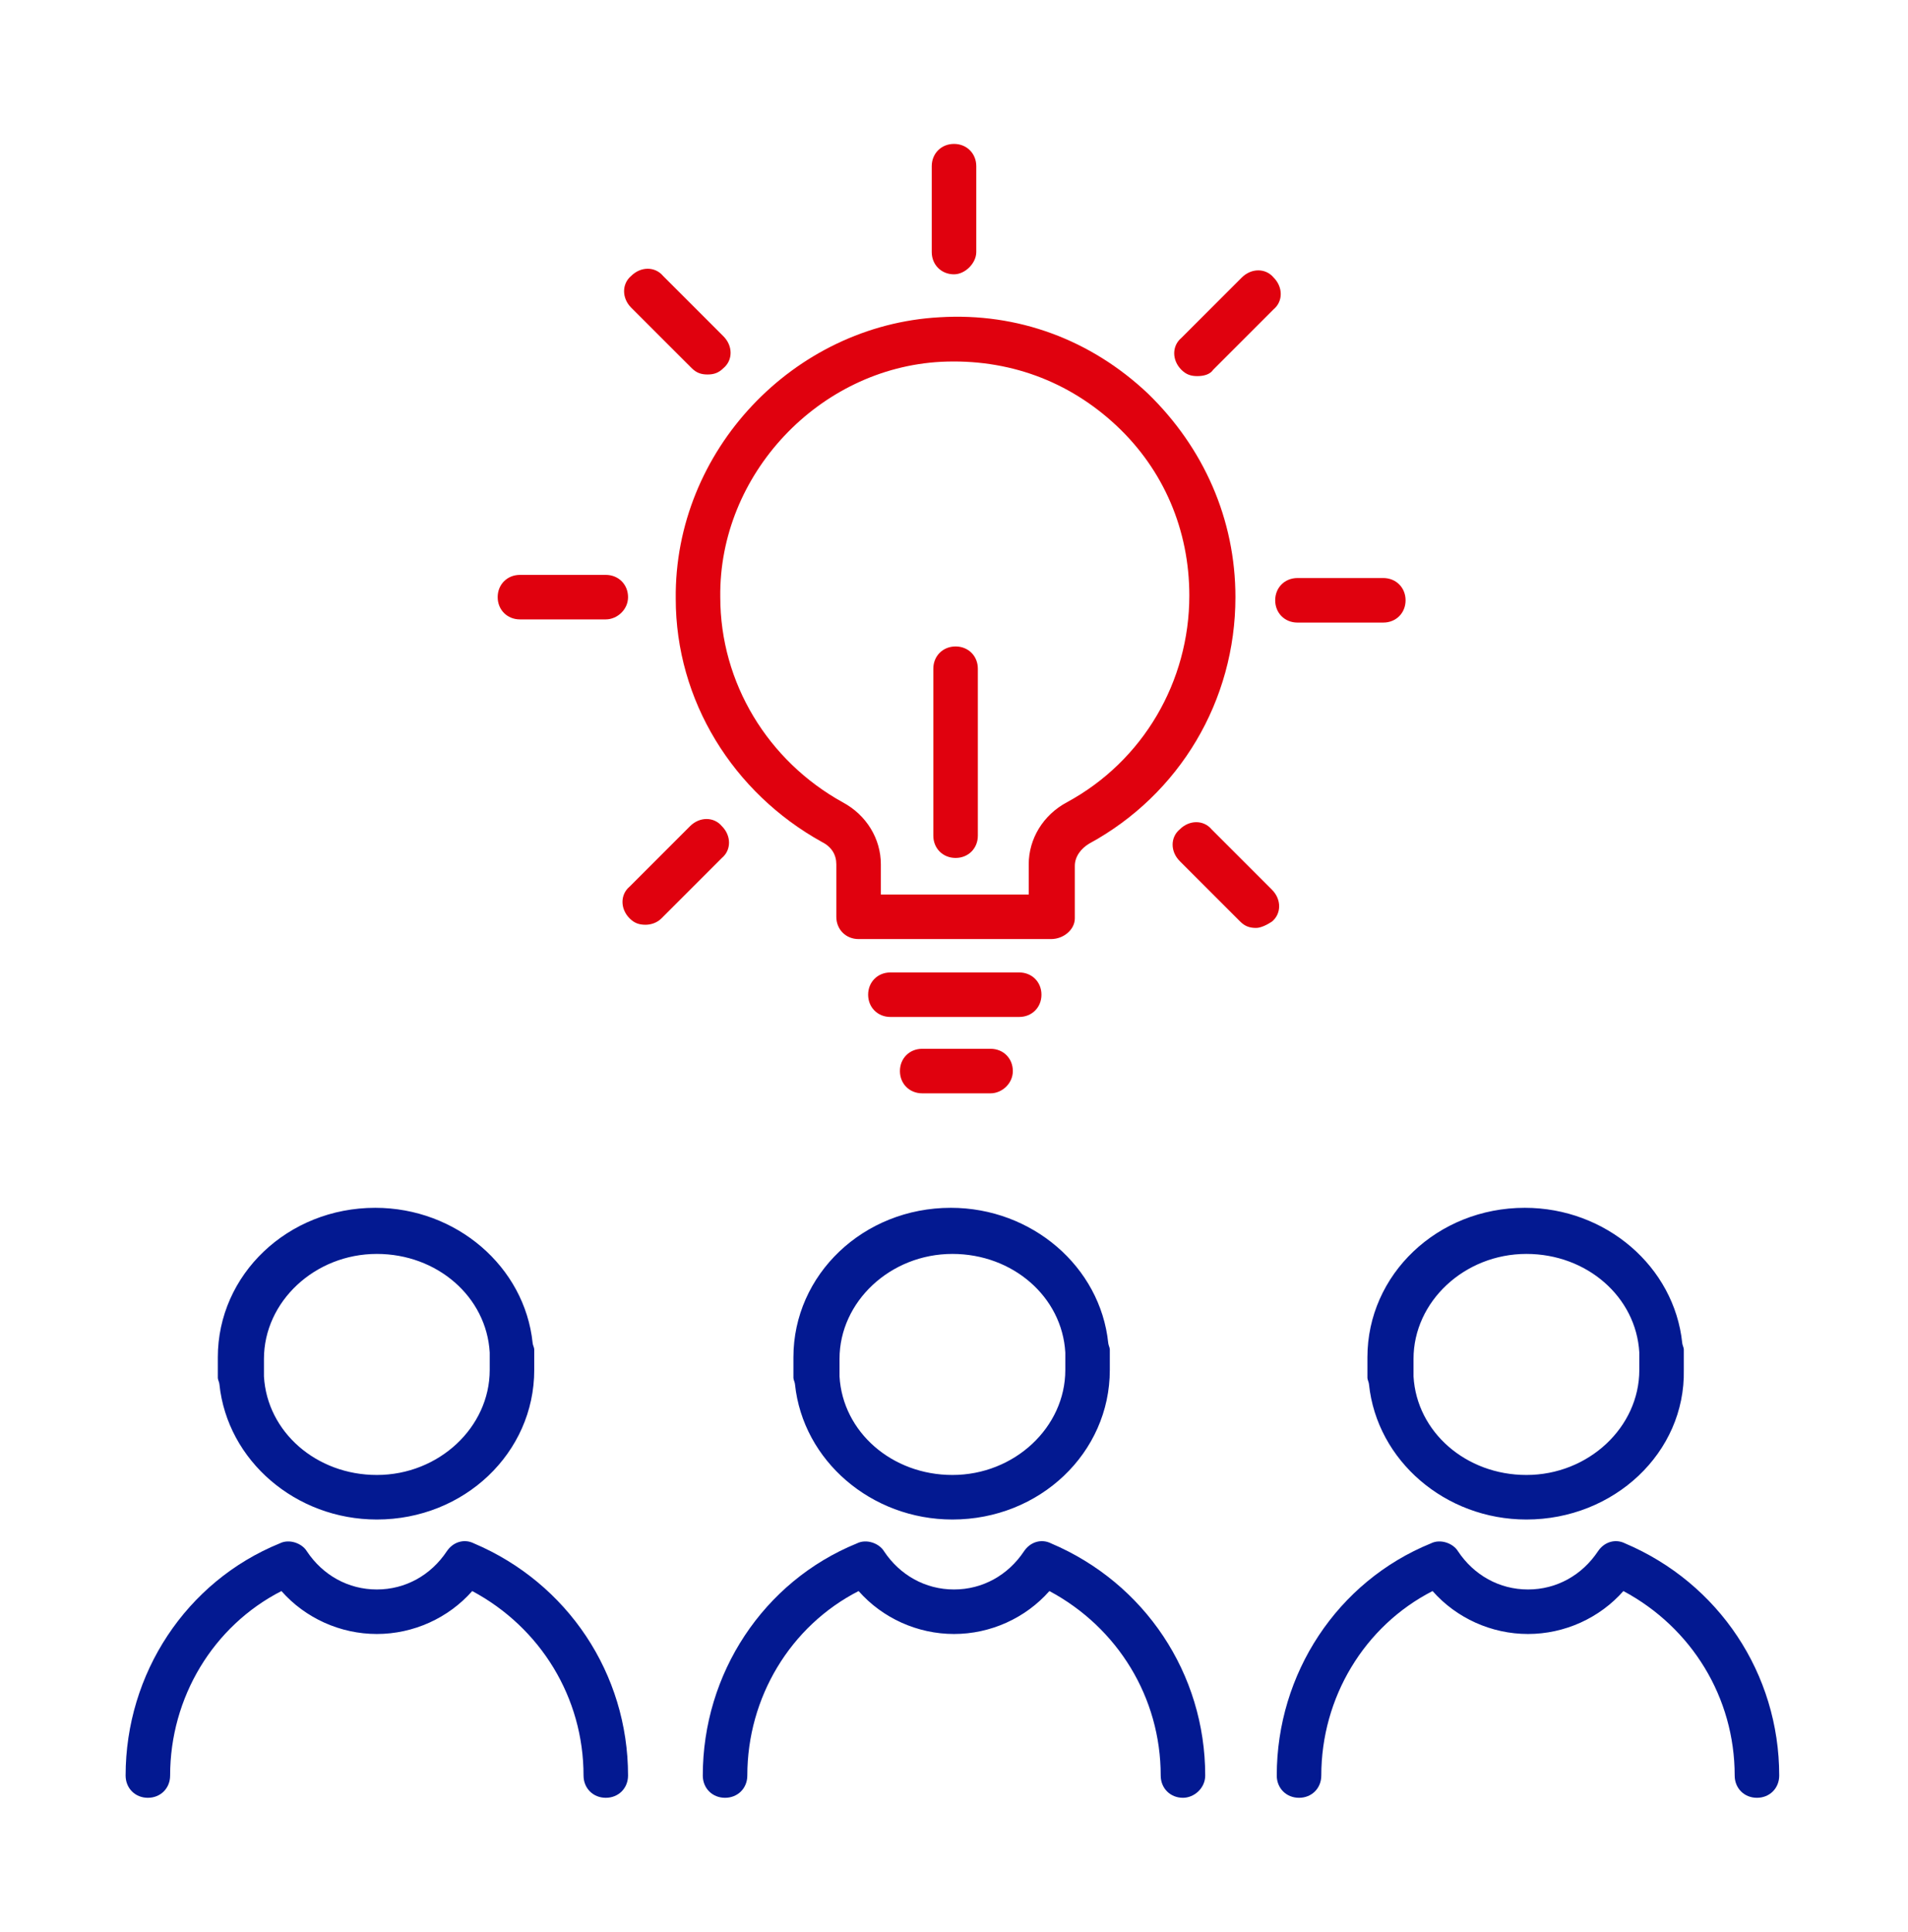
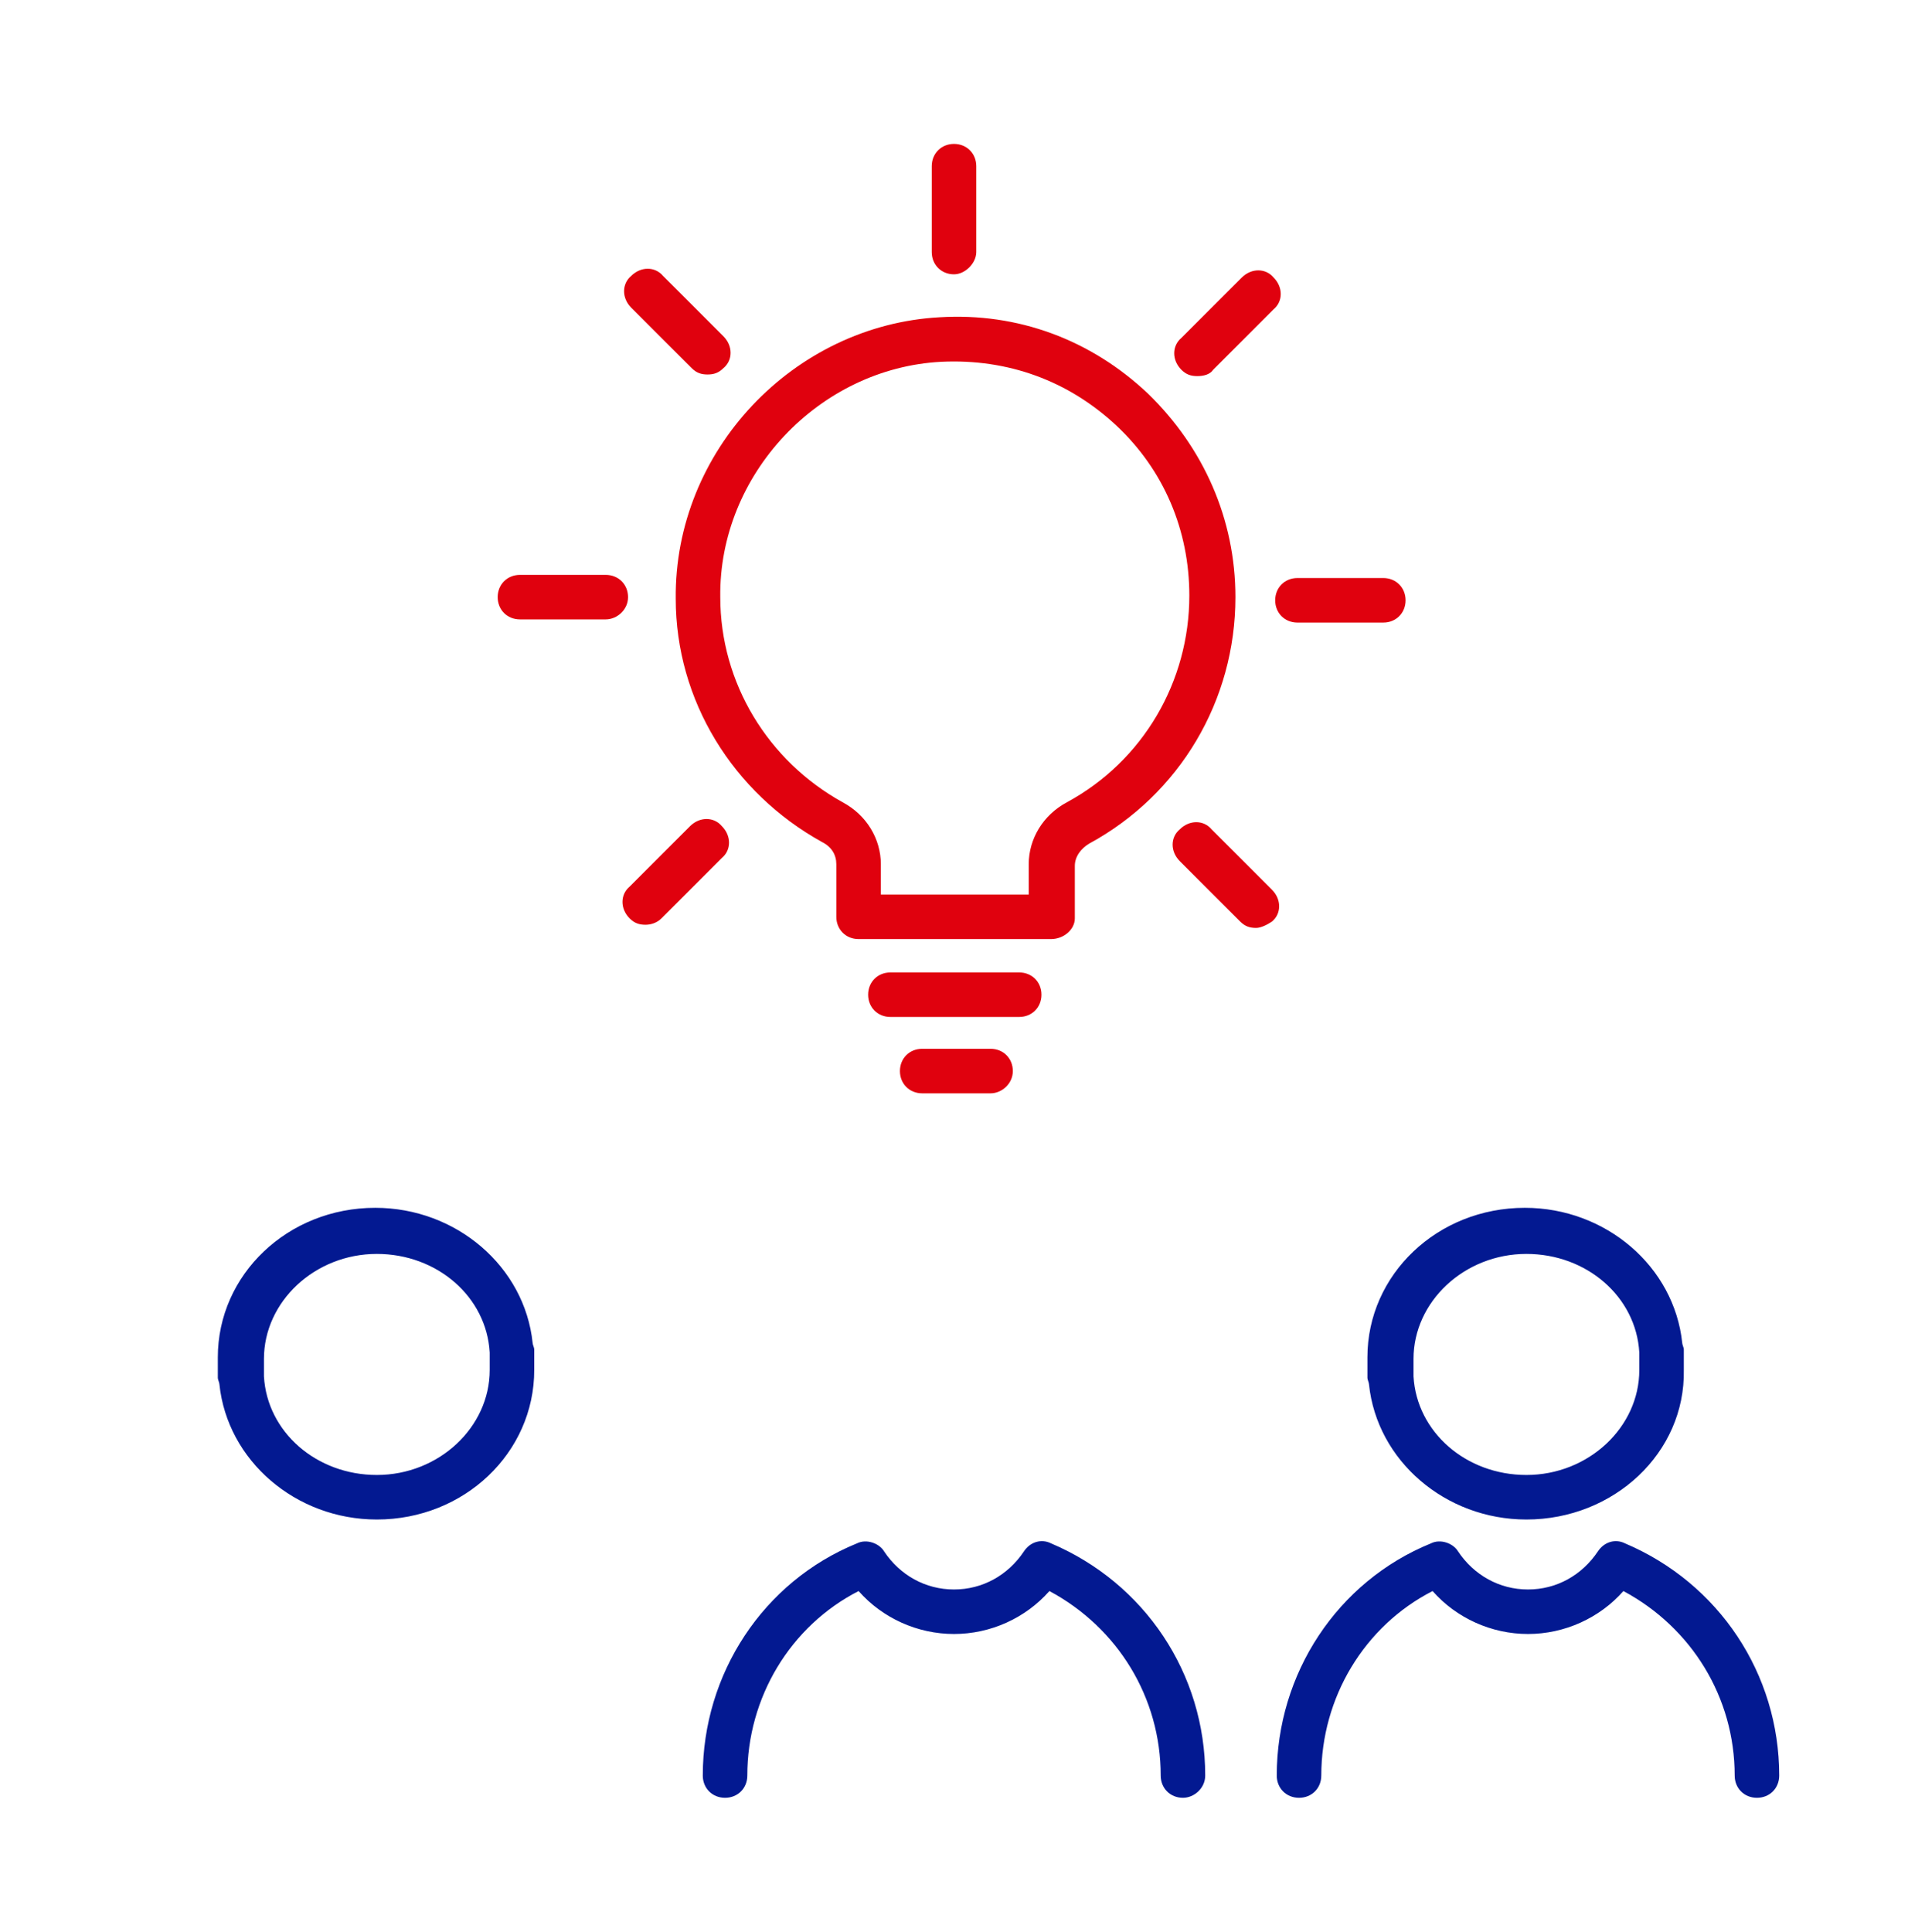
<svg xmlns="http://www.w3.org/2000/svg" width="80" height="81" viewBox="0 0 80 81" fill="none" class="fr-responsive-img" aria-hidden="true" focusable="false" data-fr-js-ratio="true">
  <path fill="#031991" d="M49.6 75.366C49.067 75.366 48.667 74.966 48.667 74.433C48.667 71.166 46.867 68.233 44 66.699C43 67.833 41.533 68.499 40 68.499C38.467 68.499 37 67.833 36 66.699C33.133 68.166 31.334 71.166 31.334 74.433C31.334 74.966 30.933 75.366 30.4 75.366C29.867 75.366 29.467 74.966 29.467 74.433C29.467 70.166 32 66.299 35.934 64.699C36.334 64.499 36.867 64.699 37.067 65.033C37.733 66.033 38.8 66.633 40 66.633C41.2 66.633 42.267 66.033 42.934 65.033C43.2 64.633 43.667 64.499 44.067 64.699C48 66.366 50.533 70.166 50.533 74.433C50.533 74.966 50.067 75.366 49.6 75.366Z" />
-   <path fill="#031991" d="M25.4 75.366C24.867 75.366 24.467 74.966 24.467 74.433C24.467 71.166 22.667 68.233 19.8 66.699C18.8 67.833 17.333 68.499 15.8 68.499C14.267 68.499 12.8 67.833 11.8 66.699C8.933 68.166 7.133 71.166 7.133 74.433C7.133 74.966 6.733 75.366 6.2 75.366C5.667 75.366 5.267 74.966 5.267 74.433C5.267 70.166 7.8 66.299 11.733 64.699C12.133 64.499 12.667 64.699 12.867 65.033C13.533 66.033 14.6 66.633 15.8 66.633C17 66.633 18.067 66.033 18.733 65.033C19 64.633 19.467 64.499 19.867 64.699C23.8 66.366 26.333 70.166 26.333 74.433C26.333 74.966 25.933 75.366 25.4 75.366Z" />
  <path fill="#031991" d="M73.666 75.366C73.133 75.366 72.733 74.966 72.733 74.433C72.733 71.166 70.933 68.233 68.067 66.699C67.067 67.833 65.6 68.499 64.067 68.499C62.533 68.499 61.066 67.833 60.066 66.699C57.2 68.166 55.4 71.166 55.4 74.433C55.4 74.966 55 75.366 54.467 75.366C53.933 75.366 53.533 74.966 53.533 74.433C53.533 70.166 56.066 66.299 60 64.699C60.4 64.499 60.933 64.699 61.133 65.033C61.8 66.033 62.867 66.633 64.067 66.633C65.266 66.633 66.333 66.033 67 65.033C67.266 64.633 67.733 64.499 68.133 64.699C72.067 66.366 74.6 70.166 74.6 74.433C74.6 74.966 74.2 75.366 73.666 75.366Z" />
  <path fill="#031991" d="M64 63.7C60.6 63.7 57.733 61.233 57.4 58.033C57.4 57.966 57.334 57.833 57.334 57.766V56.9C57.334 53.433 60.267 50.633 63.934 50.633C67.334 50.633 70.2 53.099 70.534 56.3C70.534 56.366 70.6 56.499 70.6 56.566V57.433C70.667 60.9 67.667 63.7 64 63.7ZM59.267 57.566C59.267 57.633 59.267 57.633 59.267 57.7C59.4 60.033 61.467 61.833 64 61.833C66.6 61.833 68.734 59.833 68.734 57.433V56.833C68.734 56.766 68.734 56.766 68.734 56.7C68.6 54.366 66.534 52.566 64 52.566C61.4 52.566 59.267 54.566 59.267 56.966V57.566Z" />
-   <path fill="#031991" d="M39.933 63.7C36.533 63.7 33.667 61.233 33.333 58.033C33.333 57.966 33.267 57.833 33.267 57.766V56.9C33.267 53.433 36.2 50.633 39.867 50.633C43.267 50.633 46.133 53.099 46.467 56.3C46.467 56.366 46.533 56.499 46.533 56.566V57.433C46.533 60.9 43.6 63.7 39.933 63.7ZM35.2 57.566C35.2 57.633 35.2 57.633 35.2 57.7C35.333 60.033 37.4 61.833 39.933 61.833C42.533 61.833 44.667 59.833 44.667 57.433V56.833C44.667 56.766 44.667 56.766 44.667 56.7C44.533 54.366 42.467 52.566 39.933 52.566C37.333 52.566 35.2 54.566 35.2 56.966V57.566Z" />
  <path fill="#031991" d="M15.8 63.7C12.4 63.7 9.533 61.233 9.2 58.033C9.2 57.966 9.133 57.833 9.133 57.766V56.9C9.133 53.433 12.067 50.633 15.733 50.633C19.133 50.633 22 53.099 22.333 56.3C22.333 56.366 22.4 56.499 22.4 56.566V57.433C22.4 60.9 19.467 63.7 15.8 63.7ZM11.067 57.566C11.067 57.633 11.067 57.633 11.067 57.7C11.2 60.033 13.267 61.833 15.8 61.833C18.4 61.833 20.533 59.833 20.533 57.433V56.833C20.533 56.766 20.533 56.766 20.533 56.7C20.4 54.366 18.333 52.566 15.8 52.566C13.2 52.566 11.067 54.566 11.067 56.966V57.566Z" />
  <path fill="#E0010E" d="M44.066 39.367H36C35.467 39.367 35.066 38.967 35.066 38.433V36.233C35.066 35.833 34.867 35.5 34.467 35.3C30.733 33.233 28.333 29.367 28.333 25.1C28.267 18.9 33.267 13.633 39.4 13.3C42.666 13.1 45.733 14.233 48.133 16.5C50.467 18.767 51.8 21.767 51.8 25.033C51.8 29.367 49.467 33.3 45.666 35.367C45.333 35.567 45.066 35.9 45.066 36.3V38.5C45.066 38.967 44.6 39.367 44.066 39.367ZM36.933 37.5H43.133V36.233C43.133 35.167 43.733 34.167 44.733 33.633C47.933 31.9 49.867 28.567 49.867 24.967C49.867 22.233 48.8 19.7 46.8 17.833C44.8 15.967 42.267 15.033 39.467 15.167C34.333 15.433 30.133 19.9 30.2 25.033C30.2 28.633 32.2 31.9 35.333 33.633C36.333 34.167 36.933 35.167 36.933 36.233V37.5Z" />
  <path fill="#E0010E" d="M42.733 42.632H37.333C36.8 42.632 36.4 42.232 36.4 41.699C36.4 41.166 36.8 40.766 37.333 40.766H42.733C43.267 40.766 43.667 41.166 43.667 41.699C43.667 42.232 43.267 42.632 42.733 42.632Z" />
  <path fill="#E0010E" d="M41.533 45.834H38.667C38.133 45.834 37.733 45.434 37.733 44.9C37.733 44.367 38.133 43.967 38.667 43.967H41.533C42.067 43.967 42.467 44.367 42.467 44.9C42.467 45.434 42 45.834 41.533 45.834Z" />
  <path fill="#E0010E" d="M40 11.5C39.467 11.5 39.067 11.1 39.067 10.566V6.967C39.067 6.433 39.467 6.033 40 6.033C40.534 6.033 40.934 6.433 40.934 6.967V10.566C40.934 11.033 40.467 11.5 40 11.5Z" />
  <path fill="#E0010E" d="M29.666 15.699C29.4 15.699 29.2 15.632 29 15.432L26.466 12.899C26.067 12.499 26.067 11.899 26.466 11.566C26.866 11.166 27.466 11.166 27.8 11.566L30.333 14.099C30.733 14.499 30.733 15.099 30.333 15.432C30.133 15.632 29.933 15.699 29.666 15.699Z" />
  <path fill="#E0010E" d="M25.4 25.966H21.8C21.267 25.966 20.867 25.566 20.867 25.033C20.867 24.5 21.267 24.1 21.8 24.1H25.4C25.933 24.1 26.333 24.5 26.333 25.033C26.333 25.566 25.867 25.966 25.4 25.966Z" />
  <path fill="#E0010E" d="M27.067 38.767C26.8 38.767 26.6 38.701 26.4 38.501C26 38.101 26 37.501 26.4 37.167L28.933 34.634C29.333 34.234 29.933 34.234 30.267 34.634C30.667 35.034 30.667 35.634 30.267 35.967L27.733 38.501C27.533 38.701 27.267 38.767 27.067 38.767Z" />
  <path fill="#E0010E" d="M52.666 38.9C52.4 38.9 52.2 38.834 52 38.633L49.467 36.1C49.066 35.7 49.066 35.1 49.467 34.767C49.867 34.367 50.467 34.367 50.8 34.767L53.333 37.3C53.733 37.7 53.733 38.3 53.333 38.633C53.133 38.767 52.867 38.9 52.666 38.9Z" />
  <path fill="#E0010E" d="M58 26.099H54.4C53.867 26.099 53.467 25.699 53.467 25.166C53.467 24.632 53.867 24.232 54.4 24.232H58C58.533 24.232 58.934 24.632 58.934 25.166C58.934 25.699 58.533 26.099 58 26.099Z" />
  <path fill="#E0010E" d="M50.2 15.767C49.933 15.767 49.733 15.701 49.533 15.501C49.133 15.101 49.133 14.501 49.533 14.167L52.067 11.634C52.467 11.234 53.067 11.234 53.4 11.634C53.8 12.034 53.8 12.634 53.4 12.967L50.867 15.501C50.733 15.701 50.467 15.767 50.2 15.767Z" />
-   <path fill="#E0010E" d="M40.067 35.966C39.533 35.966 39.133 35.566 39.133 35.033V28.033C39.133 27.5 39.533 27.1 40.067 27.1C40.6 27.1 41 27.5 41 28.033V35.033C41 35.566 40.6 35.966 40.067 35.966Z" />
</svg>